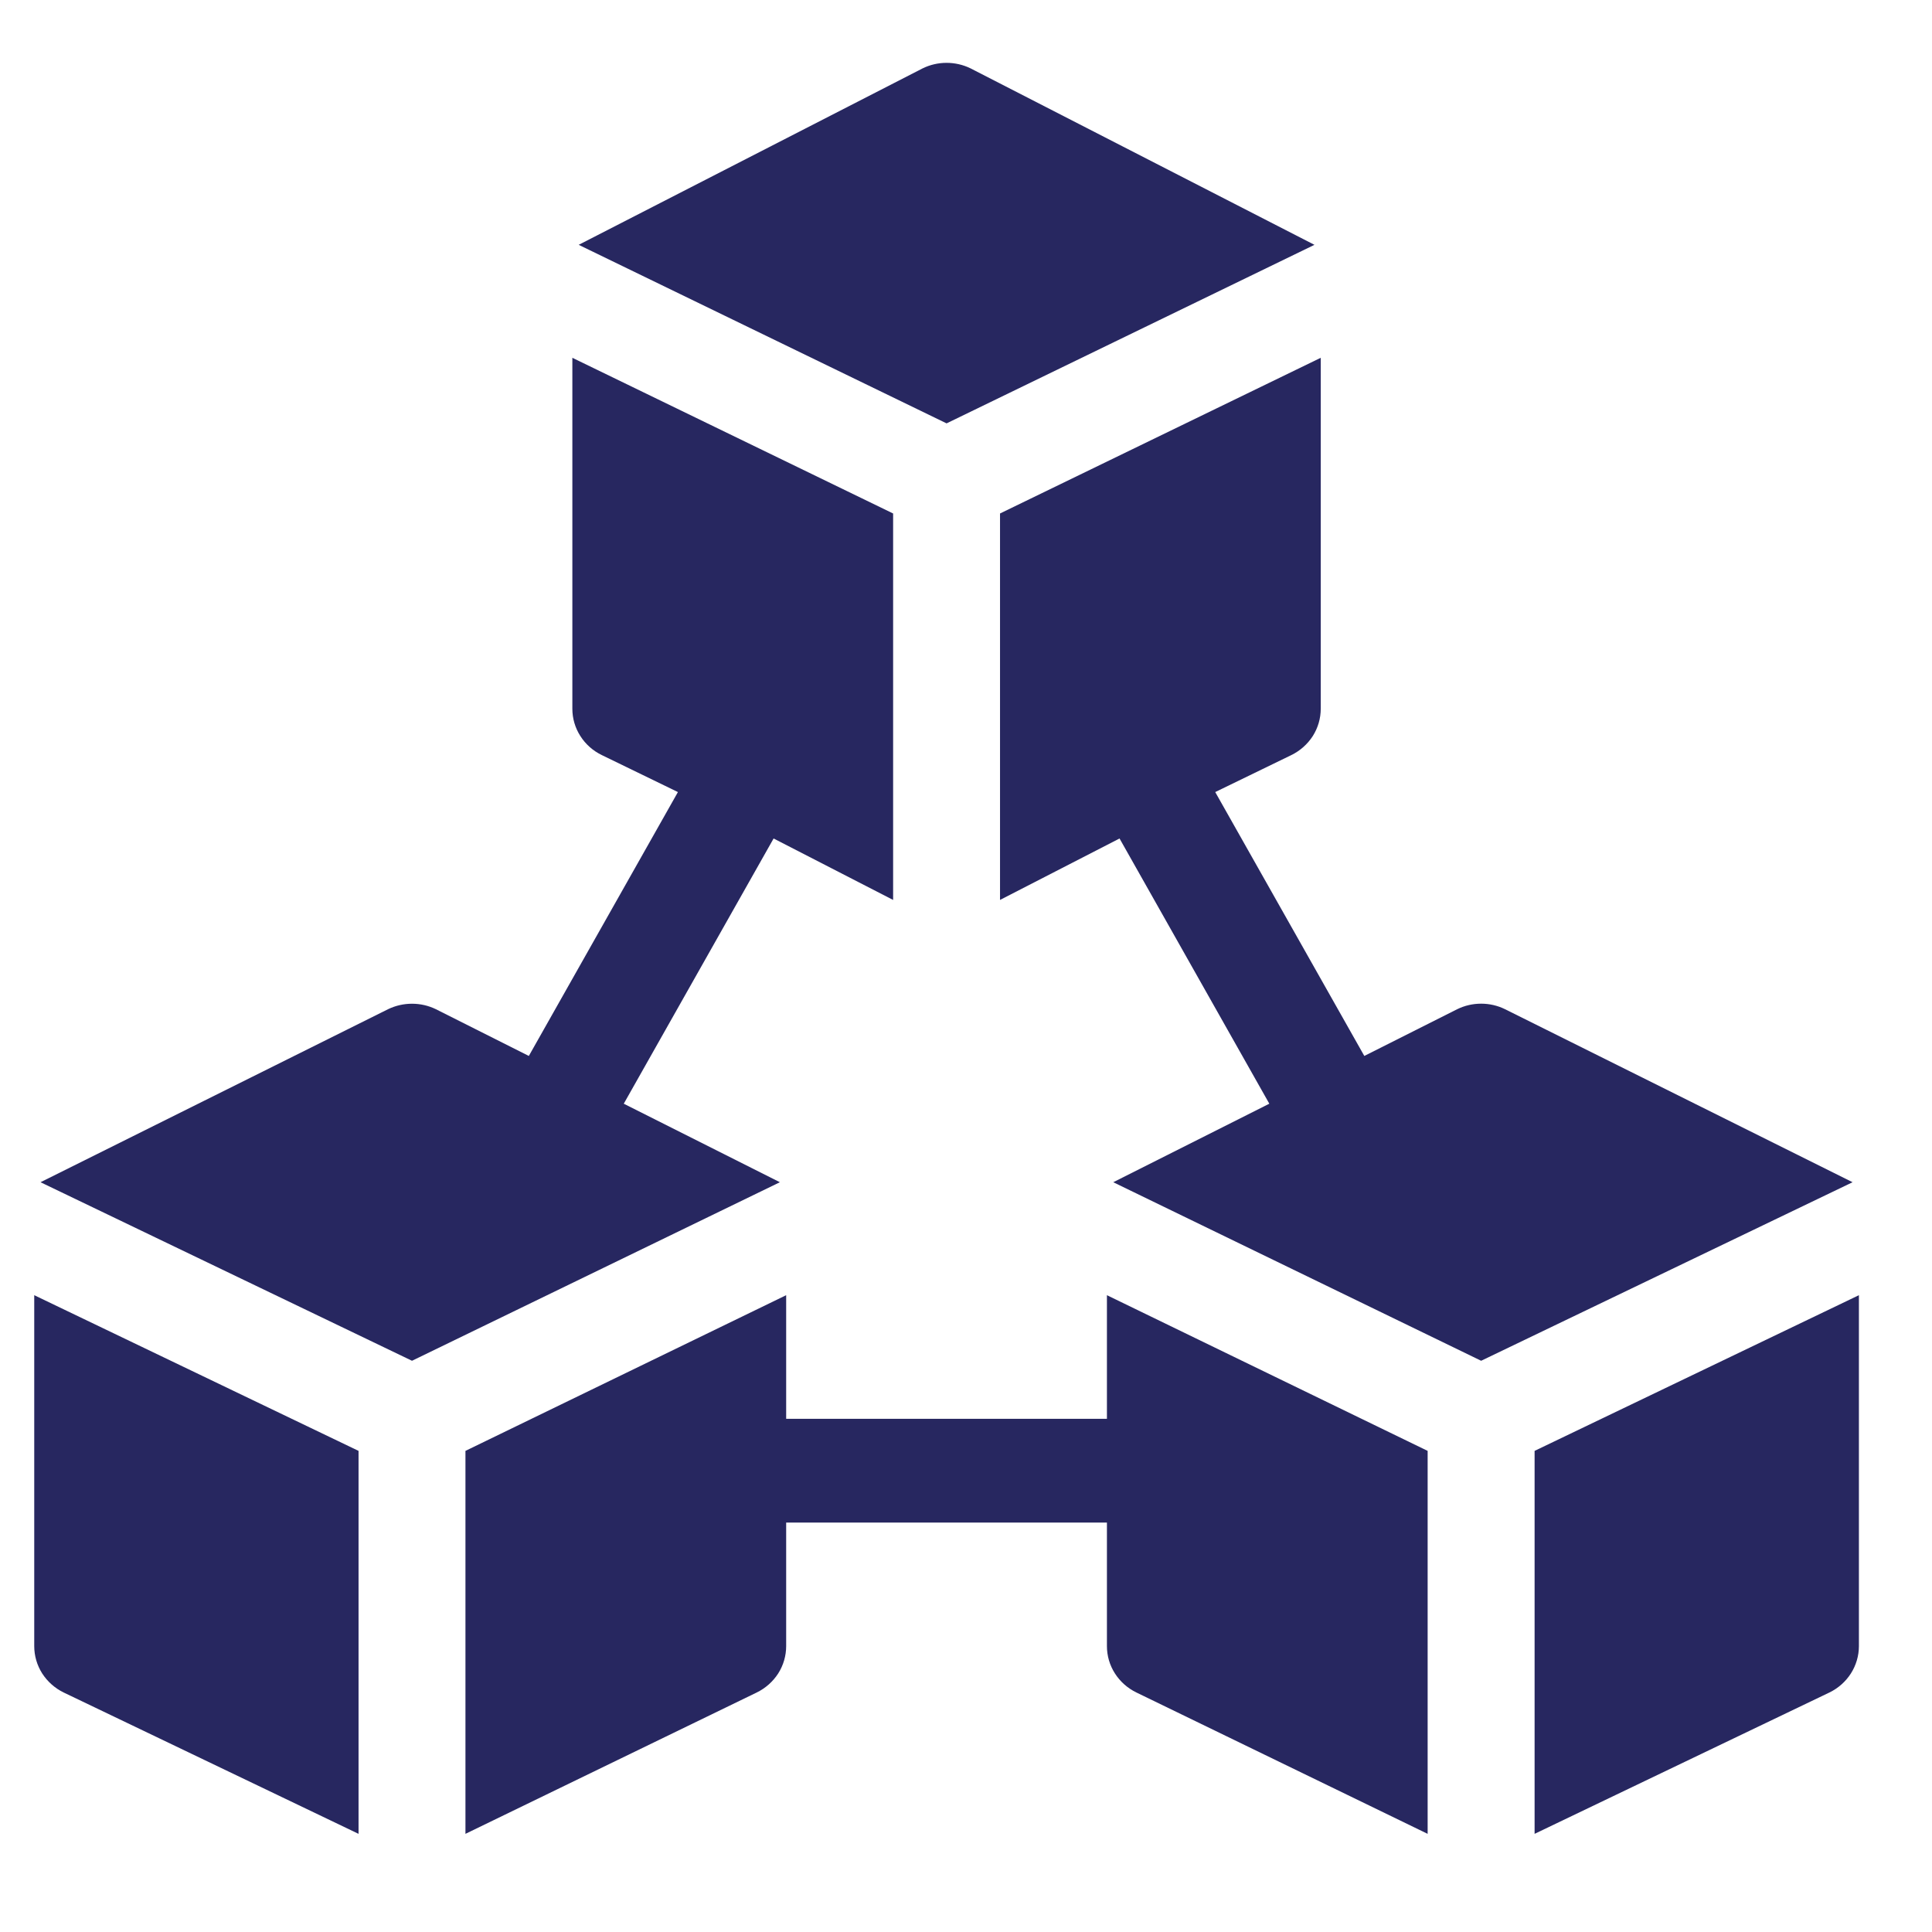
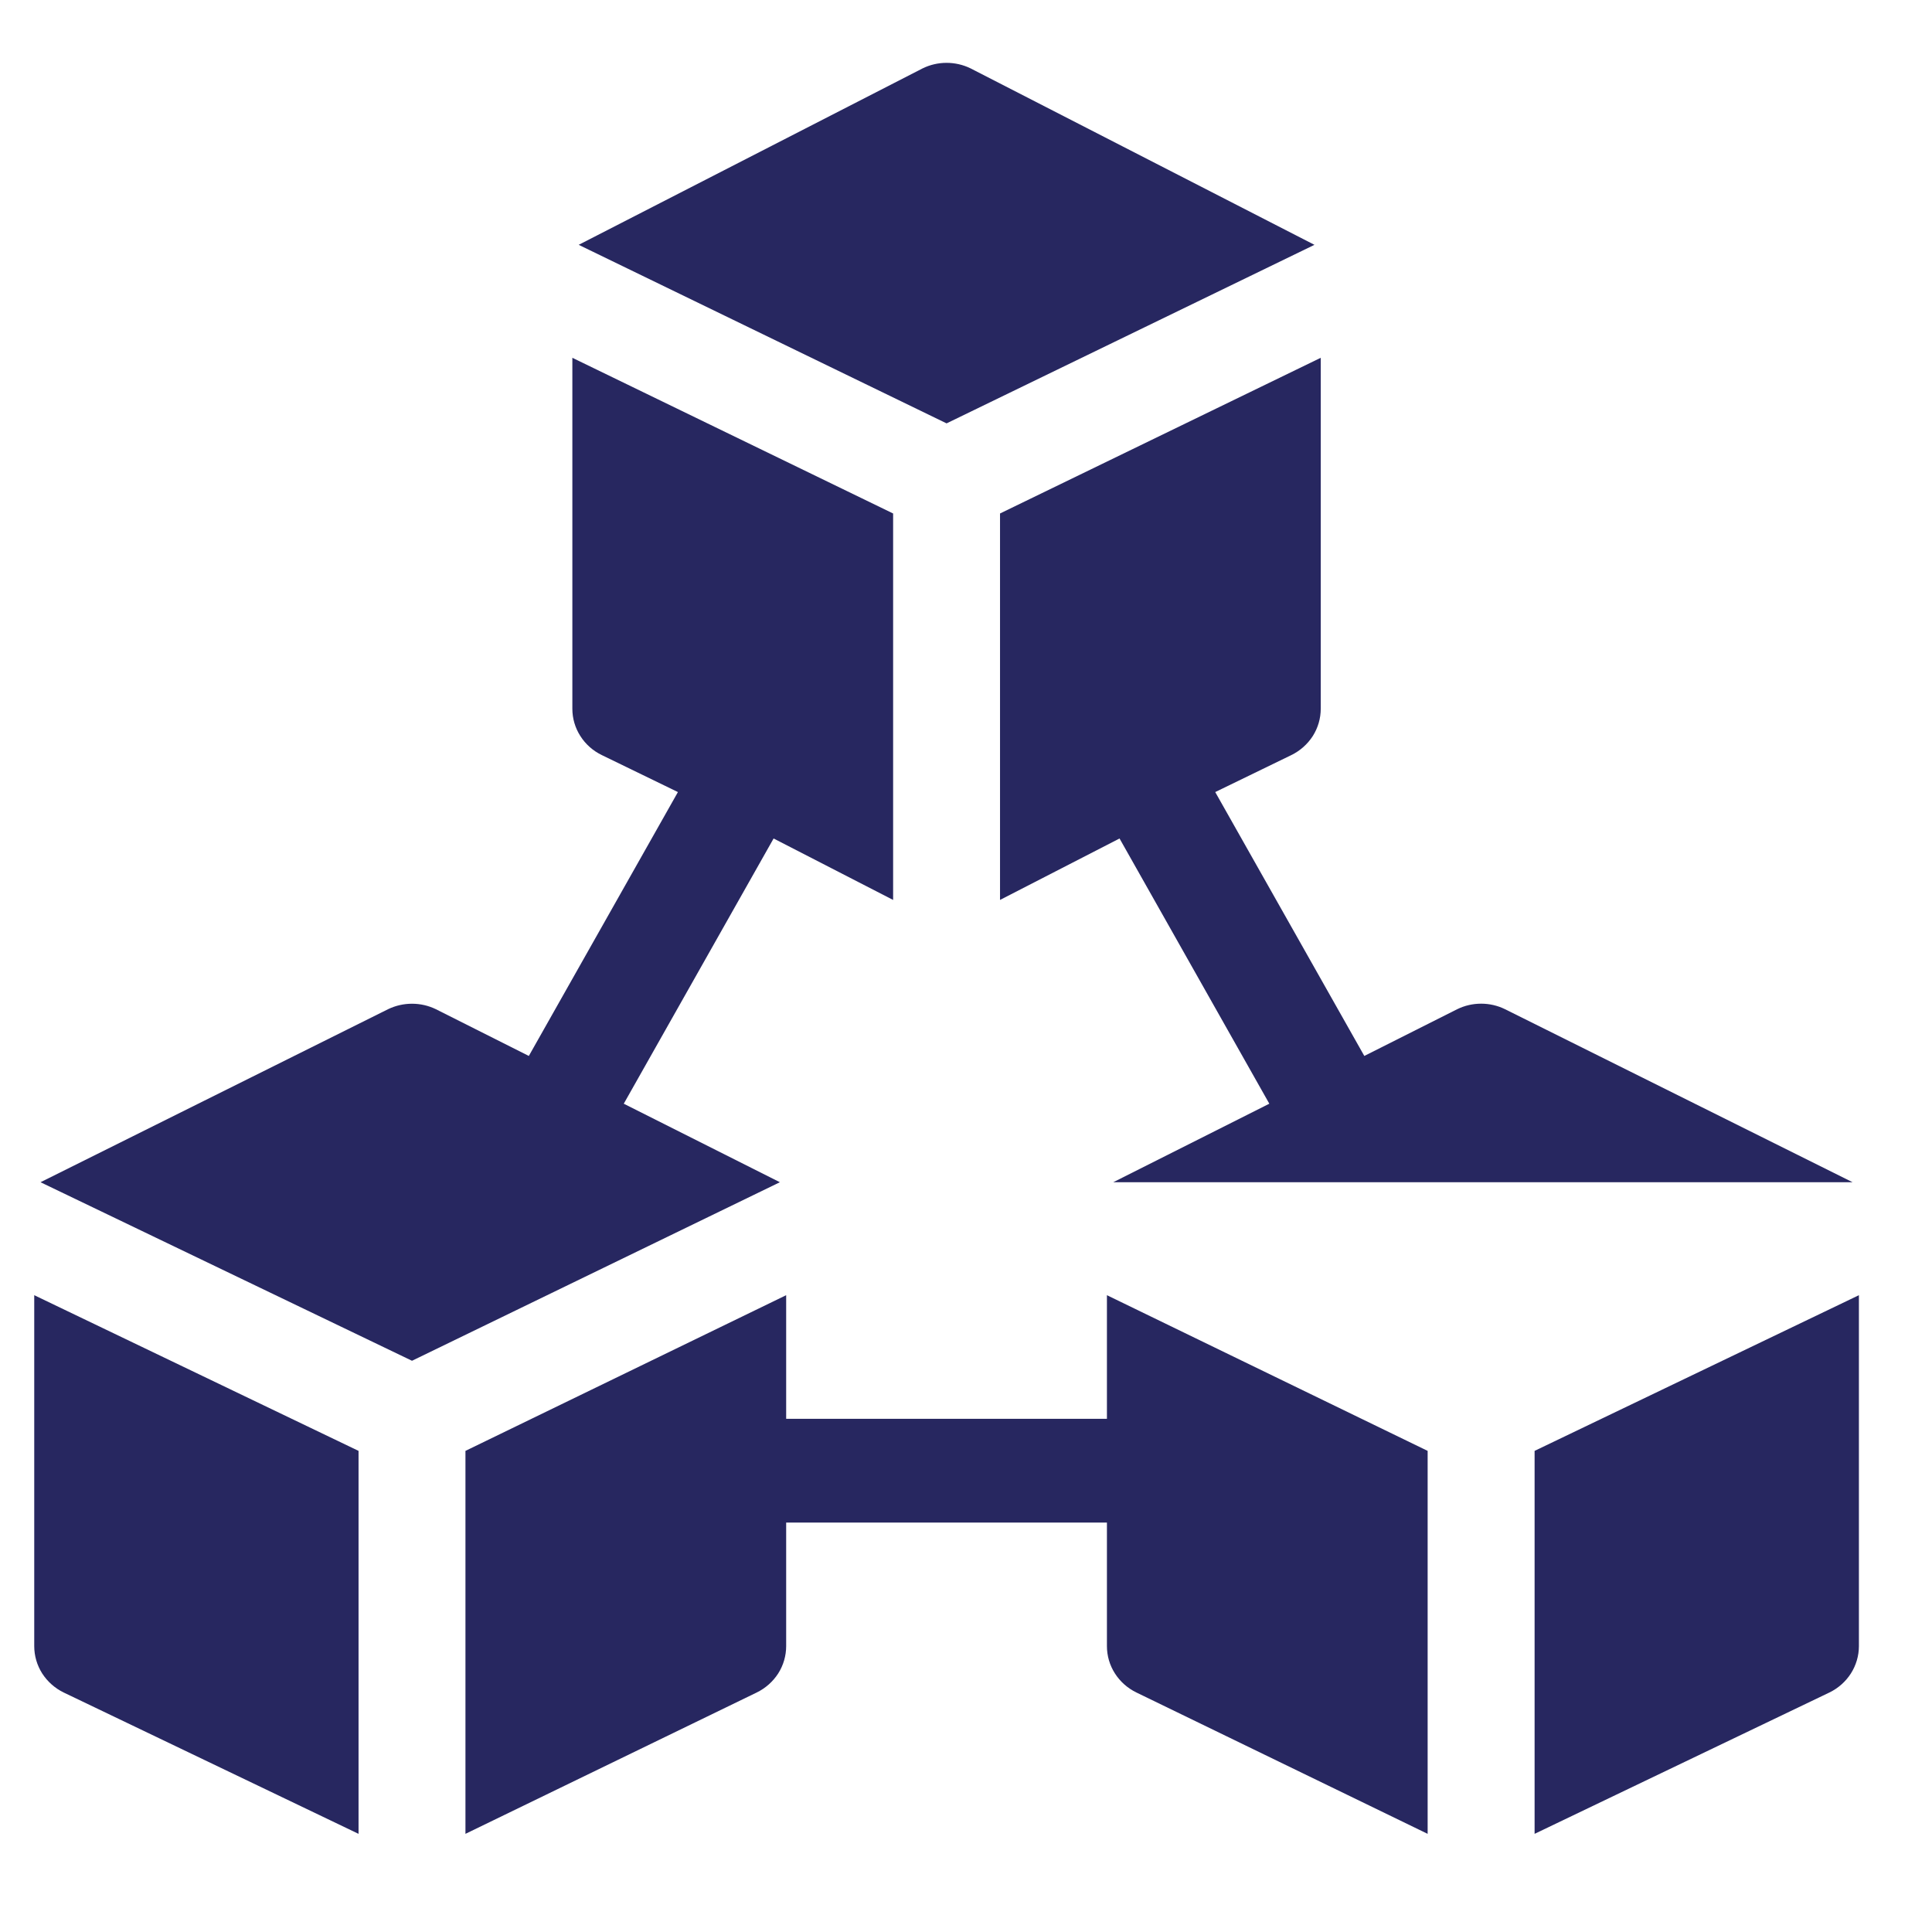
<svg xmlns="http://www.w3.org/2000/svg" width="36" height="36" viewBox="0 0 36 36" fill="none">
  <g id="Blockchain">
    <g id="Group">
-       <path id="Vector" d="M0.638 30.673C0.638 30.853 0.689 31.029 0.786 31.182C0.884 31.334 1.023 31.458 1.188 31.538L6.681 34.171V27.035L0.638 24.134V30.673ZM8.673 27.035V34.171L14.099 31.538C14.264 31.458 14.403 31.334 14.501 31.182C14.598 31.029 14.649 30.853 14.649 30.673V28.371H20.626V30.673C20.626 30.853 20.677 31.029 20.775 31.182C20.872 31.334 21.011 31.458 21.177 31.538L26.602 34.171V27.035L20.626 24.134V26.437H14.649V24.134L8.673 27.035ZM8.122 18.805C7.984 18.738 7.832 18.703 7.677 18.703C7.522 18.703 7.37 18.738 7.231 18.805L0.755 22.029L7.677 25.356L14.532 22.029L11.623 20.566L14.415 15.624L16.642 16.769V9.568L10.665 6.667V13.207C10.665 13.386 10.716 13.562 10.814 13.715C10.911 13.868 11.05 13.991 11.216 14.071L12.632 14.759L9.854 19.676L8.122 18.805ZM28.595 34.171L34.087 31.538C34.253 31.458 34.392 31.334 34.489 31.182C34.586 31.029 34.638 30.853 34.638 30.673V24.134L28.595 27.035V34.171ZM24.61 13.207V6.667L18.634 9.568V16.769L20.861 15.624L23.652 20.566L20.744 22.029L27.599 25.356L34.52 22.029L28.044 18.805C27.906 18.737 27.753 18.702 27.599 18.702C27.444 18.702 27.292 18.737 27.153 18.805L25.422 19.676L22.644 14.759L24.06 14.071C24.225 13.991 24.364 13.867 24.462 13.715C24.559 13.562 24.61 13.386 24.61 13.207ZM17.192 1.274L10.783 4.562L17.638 7.889L24.493 4.562L18.083 1.273C17.945 1.206 17.792 1.171 17.638 1.171C17.483 1.171 17.331 1.206 17.192 1.274Z" fill="#272760" />
+       <path id="Vector" d="M0.638 30.673C0.638 30.853 0.689 31.029 0.786 31.182C0.884 31.334 1.023 31.458 1.188 31.538L6.681 34.171V27.035L0.638 24.134V30.673ZM8.673 27.035V34.171L14.099 31.538C14.264 31.458 14.403 31.334 14.501 31.182C14.598 31.029 14.649 30.853 14.649 30.673V28.371H20.626V30.673C20.626 30.853 20.677 31.029 20.775 31.182C20.872 31.334 21.011 31.458 21.177 31.538L26.602 34.171V27.035L20.626 24.134V26.437H14.649V24.134L8.673 27.035ZM8.122 18.805C7.984 18.738 7.832 18.703 7.677 18.703C7.522 18.703 7.37 18.738 7.231 18.805L0.755 22.029L7.677 25.356L14.532 22.029L11.623 20.566L14.415 15.624L16.642 16.769V9.568L10.665 6.667V13.207C10.665 13.386 10.716 13.562 10.814 13.715C10.911 13.868 11.05 13.991 11.216 14.071L12.632 14.759L9.854 19.676L8.122 18.805ZM28.595 34.171L34.087 31.538C34.253 31.458 34.392 31.334 34.489 31.182C34.586 31.029 34.638 30.853 34.638 30.673V24.134L28.595 27.035V34.171ZM24.61 13.207V6.667L18.634 9.568V16.769L20.861 15.624L23.652 20.566L20.744 22.029L34.52 22.029L28.044 18.805C27.906 18.737 27.753 18.702 27.599 18.702C27.444 18.702 27.292 18.737 27.153 18.805L25.422 19.676L22.644 14.759L24.06 14.071C24.225 13.991 24.364 13.867 24.462 13.715C24.559 13.562 24.61 13.386 24.61 13.207ZM17.192 1.274L10.783 4.562L17.638 7.889L24.493 4.562L18.083 1.273C17.945 1.206 17.792 1.171 17.638 1.171C17.483 1.171 17.331 1.206 17.192 1.274Z" fill="#272760" />
    </g>
  </g>
</svg>